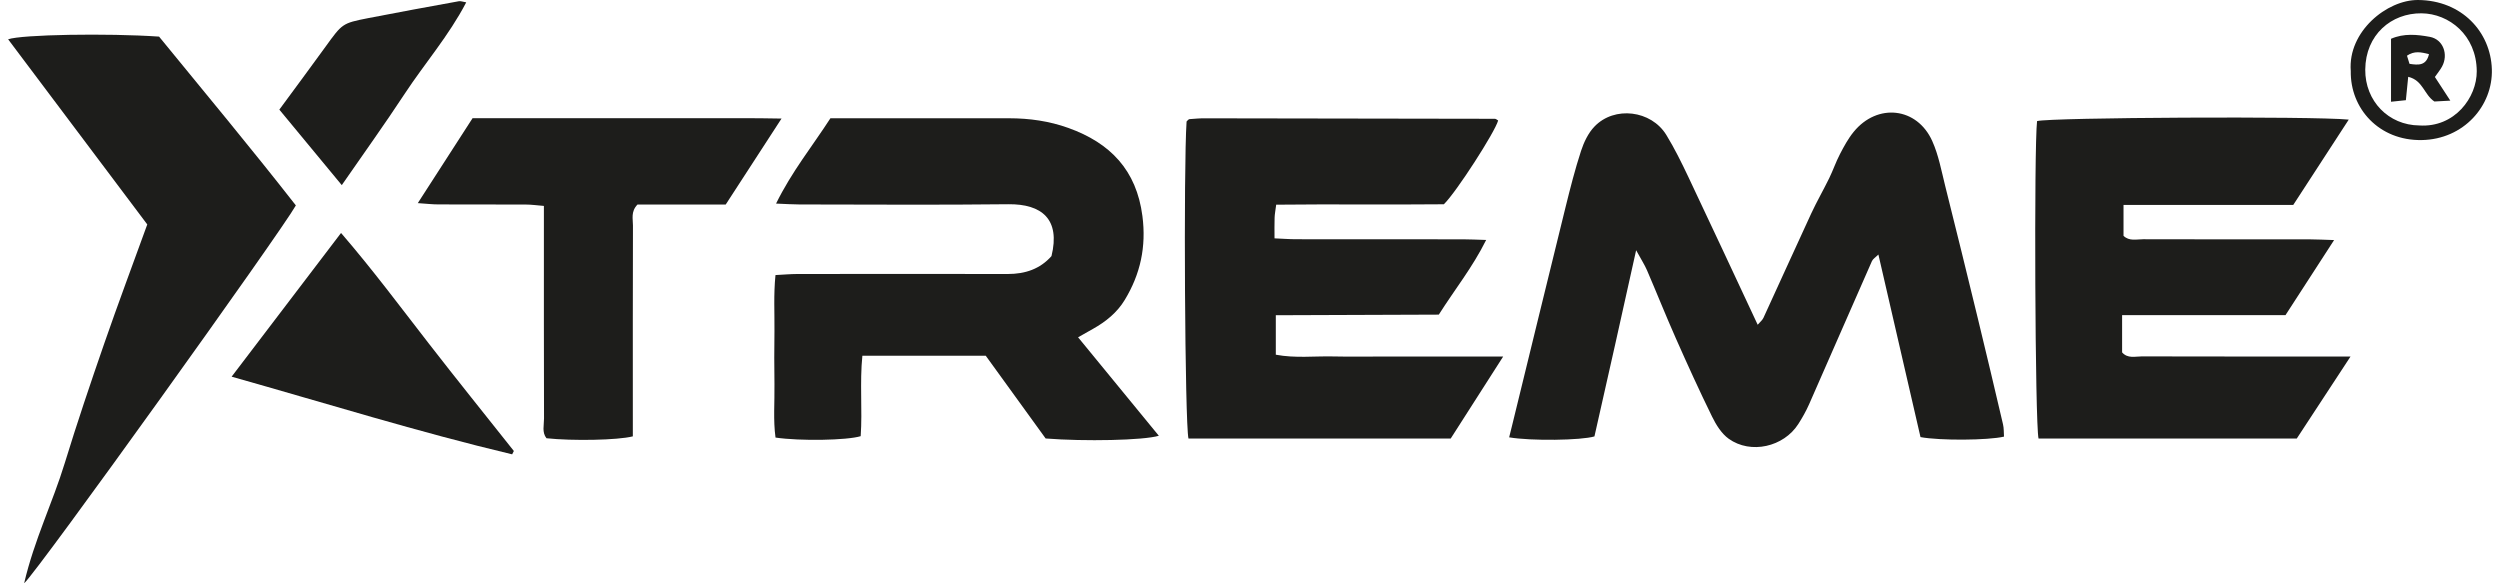
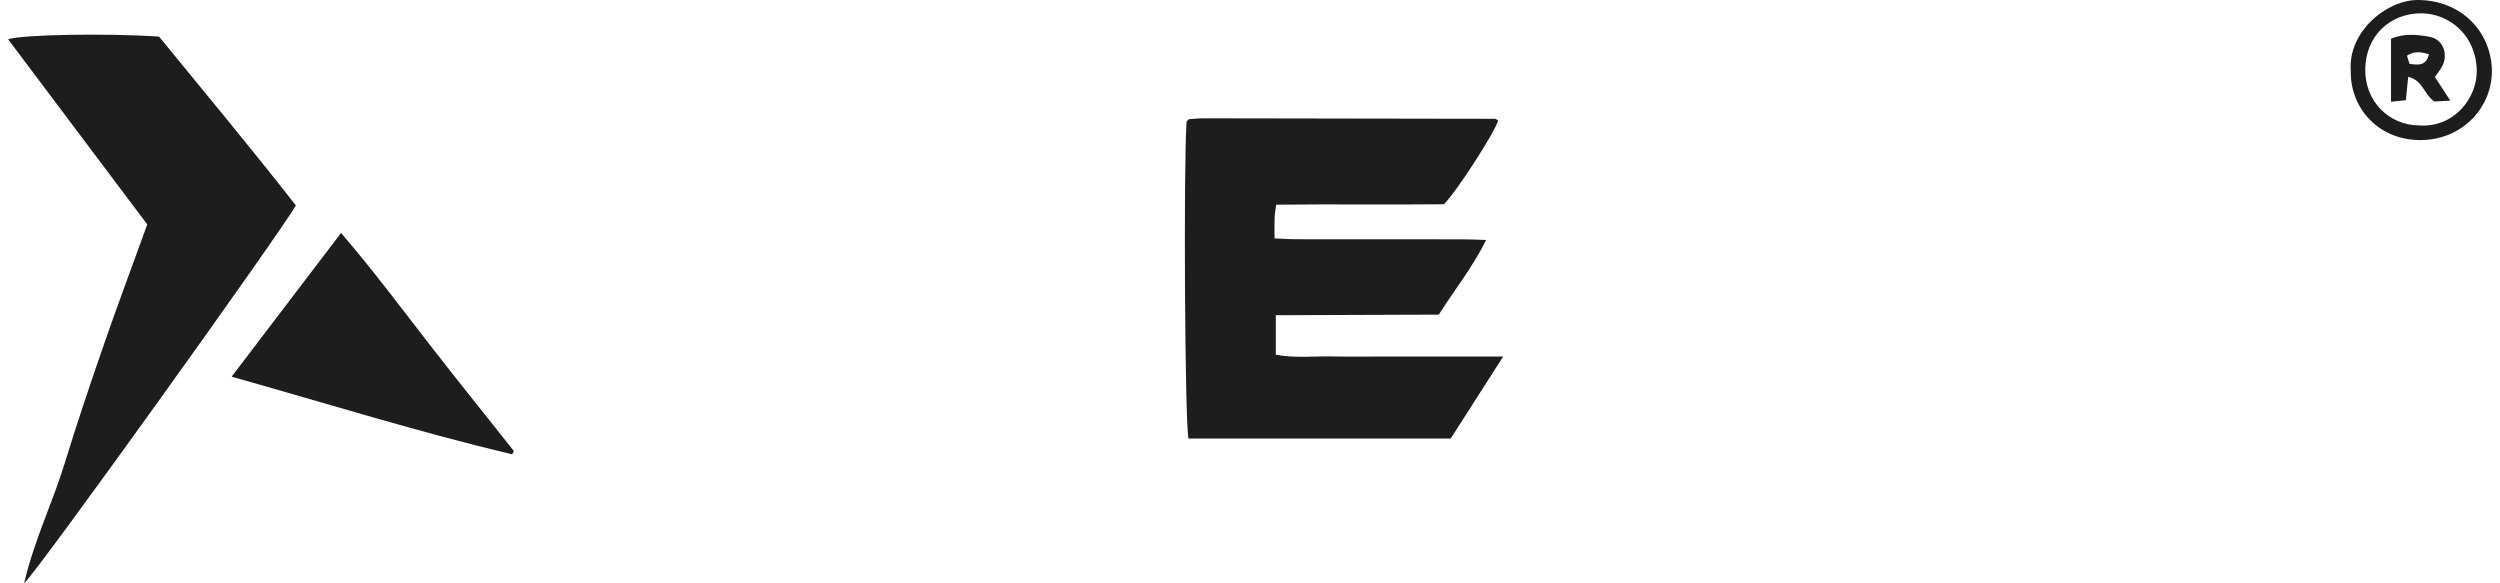
<svg xmlns="http://www.w3.org/2000/svg" width="120" height="28" viewBox="0 0 120 28" fill="none">
  <g id="logo_extreme">
-     <path d="M78.534 12.013C78.165 13.674 77.846 15.113 77.524 16.553C77.195 18.018 76.865 19.48 76.533 20.948C75.905 21.138 73.489 21.173 72.439 20.992C72.488 20.799 72.536 20.609 72.582 20.417C73.438 16.921 74.287 13.424 75.15 9.929C75.373 9.027 75.603 8.125 75.89 7.243C76.027 6.825 76.235 6.385 76.536 6.073C77.493 5.074 79.257 5.29 79.985 6.48C80.378 7.121 80.712 7.802 81.035 8.481C82.144 10.818 83.234 13.165 84.369 15.588C84.484 15.454 84.594 15.368 84.645 15.257C85.414 13.588 86.168 11.912 86.94 10.245C87.207 9.67 87.525 9.119 87.804 8.549C87.988 8.173 88.123 7.771 88.317 7.399C88.51 7.028 88.713 6.65 88.978 6.327C90.115 4.935 92.018 5.144 92.748 6.77C93.052 7.446 93.188 8.198 93.369 8.923C93.9 11.041 94.421 13.161 94.936 15.283C95.347 16.975 95.748 18.67 96.144 20.364C96.19 20.558 96.179 20.766 96.192 20.958C95.434 21.137 93.128 21.155 92.184 20.981C91.523 18.113 90.853 15.208 90.163 12.217C90.03 12.35 89.902 12.425 89.853 12.533C88.843 14.821 87.846 17.114 86.838 19.402C86.692 19.732 86.513 20.05 86.319 20.353C85.617 21.452 84.037 21.816 82.98 21.062C82.633 20.813 82.372 20.392 82.178 19.995C81.569 18.754 80.995 17.492 80.435 16.227C79.958 15.151 79.523 14.059 79.058 12.978C78.945 12.714 78.784 12.469 78.534 12.011V12.013Z" fill="#1D1D1B" />
-     <path d="M50.472 12.29C50.906 10.523 50.01 9.785 48.396 9.803C45.054 9.843 41.713 9.816 38.372 9.814C38.048 9.814 37.727 9.79 37.251 9.772C38.008 8.233 38.989 7.024 39.86 5.677C40.218 5.677 40.546 5.677 40.875 5.677C43.397 5.677 45.918 5.679 48.438 5.677C49.413 5.677 50.362 5.812 51.281 6.141C53.291 6.862 54.551 8.164 54.836 10.371C55.026 11.845 54.741 13.154 53.989 14.395C53.62 15.005 53.079 15.44 52.464 15.785C52.232 15.916 52 16.048 51.748 16.19C53.056 17.784 54.326 19.334 55.624 20.917C54.891 21.138 52.055 21.195 50.191 21.047C49.261 19.763 48.294 18.427 47.315 17.074H41.394C41.262 18.376 41.401 19.669 41.313 20.936C40.66 21.137 38.401 21.177 37.225 21.003C37.11 20.169 37.187 19.3 37.174 18.436C37.161 17.589 37.163 16.743 37.174 15.896C37.183 15.027 37.128 14.154 37.223 13.203C37.614 13.183 37.937 13.154 38.26 13.152C41.633 13.148 45.003 13.146 48.376 13.152C49.205 13.152 49.919 12.916 50.472 12.292V12.29Z" fill="#1D1D1B" />
    <path d="M72.152 17.114C71.265 18.5 70.454 19.769 69.633 21.051H57.047C56.875 20.342 56.806 8.007 56.956 5.832C56.976 5.81 56.996 5.786 57.018 5.766C57.039 5.748 57.065 5.721 57.089 5.719C57.33 5.702 57.573 5.677 57.814 5.679C62.461 5.684 67.108 5.691 71.754 5.702C71.807 5.702 71.858 5.755 71.911 5.783C71.765 6.327 69.916 9.206 69.306 9.805C66.669 9.832 63.978 9.794 61.257 9.825C61.223 10.101 61.186 10.274 61.181 10.45C61.17 10.747 61.177 11.045 61.177 11.441C61.568 11.457 61.889 11.483 62.212 11.483C64.885 11.487 67.558 11.483 70.232 11.487C70.557 11.487 70.882 11.505 71.336 11.518C70.675 12.845 69.828 13.893 69.063 15.102C66.496 15.111 63.898 15.12 61.239 15.131V17.026C62.179 17.202 63.087 17.088 63.985 17.109C64.865 17.129 65.747 17.112 66.627 17.112H69.361C70.239 17.112 71.117 17.112 72.147 17.112L72.152 17.114Z" fill="#1D1D1B" />
-     <path d="M110.078 9.838H101.929V11.319C102.203 11.589 102.555 11.483 102.877 11.483C105.55 11.492 108.223 11.487 110.896 11.489C111.215 11.489 111.535 11.509 112.037 11.523C111.206 12.805 110.478 13.932 109.704 15.126H101.861V16.915C102.132 17.222 102.489 17.107 102.807 17.107C105.845 17.116 108.882 17.112 111.92 17.112C112.187 17.112 112.453 17.112 112.826 17.112C111.922 18.493 111.086 19.767 110.244 21.051H97.85C97.682 20.359 97.629 7.072 97.779 5.812C98.427 5.637 111 5.571 112.74 5.741C111.856 7.099 110.993 8.43 110.078 9.834V9.838Z" fill="#1D1D1B" />
    <path d="M7.069 10.773C4.803 7.758 2.599 4.826 0.39 1.886C1.025 1.658 5.152 1.587 7.635 1.757C9.813 4.424 12.062 7.121 14.201 9.86C13.525 11.079 1.807 27.425 1.158 28C1.644 25.913 2.531 24.116 3.11 22.223C3.7 20.298 4.345 18.39 5.004 16.488C5.663 14.587 6.369 12.703 7.069 10.773Z" fill="#1D1D1B" />
-     <path d="M37.512 5.693C36.548 7.178 35.704 8.479 34.835 9.816H30.601C30.27 10.159 30.384 10.51 30.382 10.826C30.372 13.879 30.376 16.931 30.376 19.984C30.376 20.311 30.376 20.64 30.376 20.945C29.651 21.131 27.475 21.169 26.231 21.036C26.005 20.751 26.114 20.406 26.113 20.088C26.104 17.036 26.107 13.983 26.107 10.93C26.107 10.603 26.107 10.278 26.107 9.884C25.762 9.856 25.499 9.818 25.236 9.818C23.84 9.812 22.443 9.818 21.046 9.812C20.756 9.812 20.467 9.778 20.054 9.75C20.975 8.322 21.815 7.019 22.682 5.675H30.068C31.282 5.675 32.498 5.673 33.712 5.675C34.91 5.677 36.109 5.662 37.51 5.691L37.512 5.693Z" fill="#1D1D1B" />
    <path d="M24.583 21.808C20.082 20.738 15.665 19.362 11.118 18.08C12.871 15.777 14.58 13.532 16.37 11.182C17.9 12.957 19.22 14.735 20.577 16.482C21.922 18.217 23.301 19.926 24.665 21.648C24.637 21.701 24.61 21.756 24.583 21.808Z" fill="#1D1D1B" />
-     <path d="M16.406 8.887C15.384 7.651 14.412 6.476 13.408 5.262C14.166 4.231 14.9 3.245 15.621 2.248C16.43 1.132 16.423 1.116 17.67 0.871C19.121 0.586 20.577 0.323 22.032 0.058C22.112 0.044 22.203 0.084 22.379 0.113C21.544 1.716 20.381 3.047 19.421 4.508C18.466 5.96 17.453 7.373 16.406 8.885V8.887Z" fill="#1D1D1B" />
    <path d="M112.837 3.407C112.689 1.516 114.573 -0.011 116.067 5.86029e-05C118.163 0.015 119.552 1.53 119.609 3.323C119.664 5.072 118.263 6.688 116.244 6.723C114.192 6.759 112.804 5.207 112.837 3.407ZM116.127 6.022C117.825 6.133 118.893 4.676 118.884 3.416C118.873 1.687 117.553 0.652 116.233 0.639C114.789 0.626 113.547 1.66 113.532 3.34C113.52 4.85 114.65 6.009 116.127 6.022Z" fill="#1D1D1B" />
    <path d="M116.874 3.694C117.113 4.061 117.338 4.404 117.615 4.831C117.263 4.85 117.031 4.862 116.85 4.872C116.353 4.541 116.304 3.856 115.594 3.687C115.557 4.055 115.524 4.399 115.482 4.809C115.274 4.831 115.052 4.855 114.769 4.884V1.862C115.388 1.59 116.028 1.658 116.631 1.769C117.272 1.886 117.535 2.615 117.217 3.197C117.118 3.376 116.983 3.537 116.874 3.696V3.694ZM116.593 2.6C116.22 2.505 115.891 2.428 115.535 2.673C115.579 2.814 115.619 2.943 115.656 3.064C116.094 3.131 116.461 3.155 116.591 2.6H116.593Z" fill="#1D1D1B" />
  </g>
</svg>